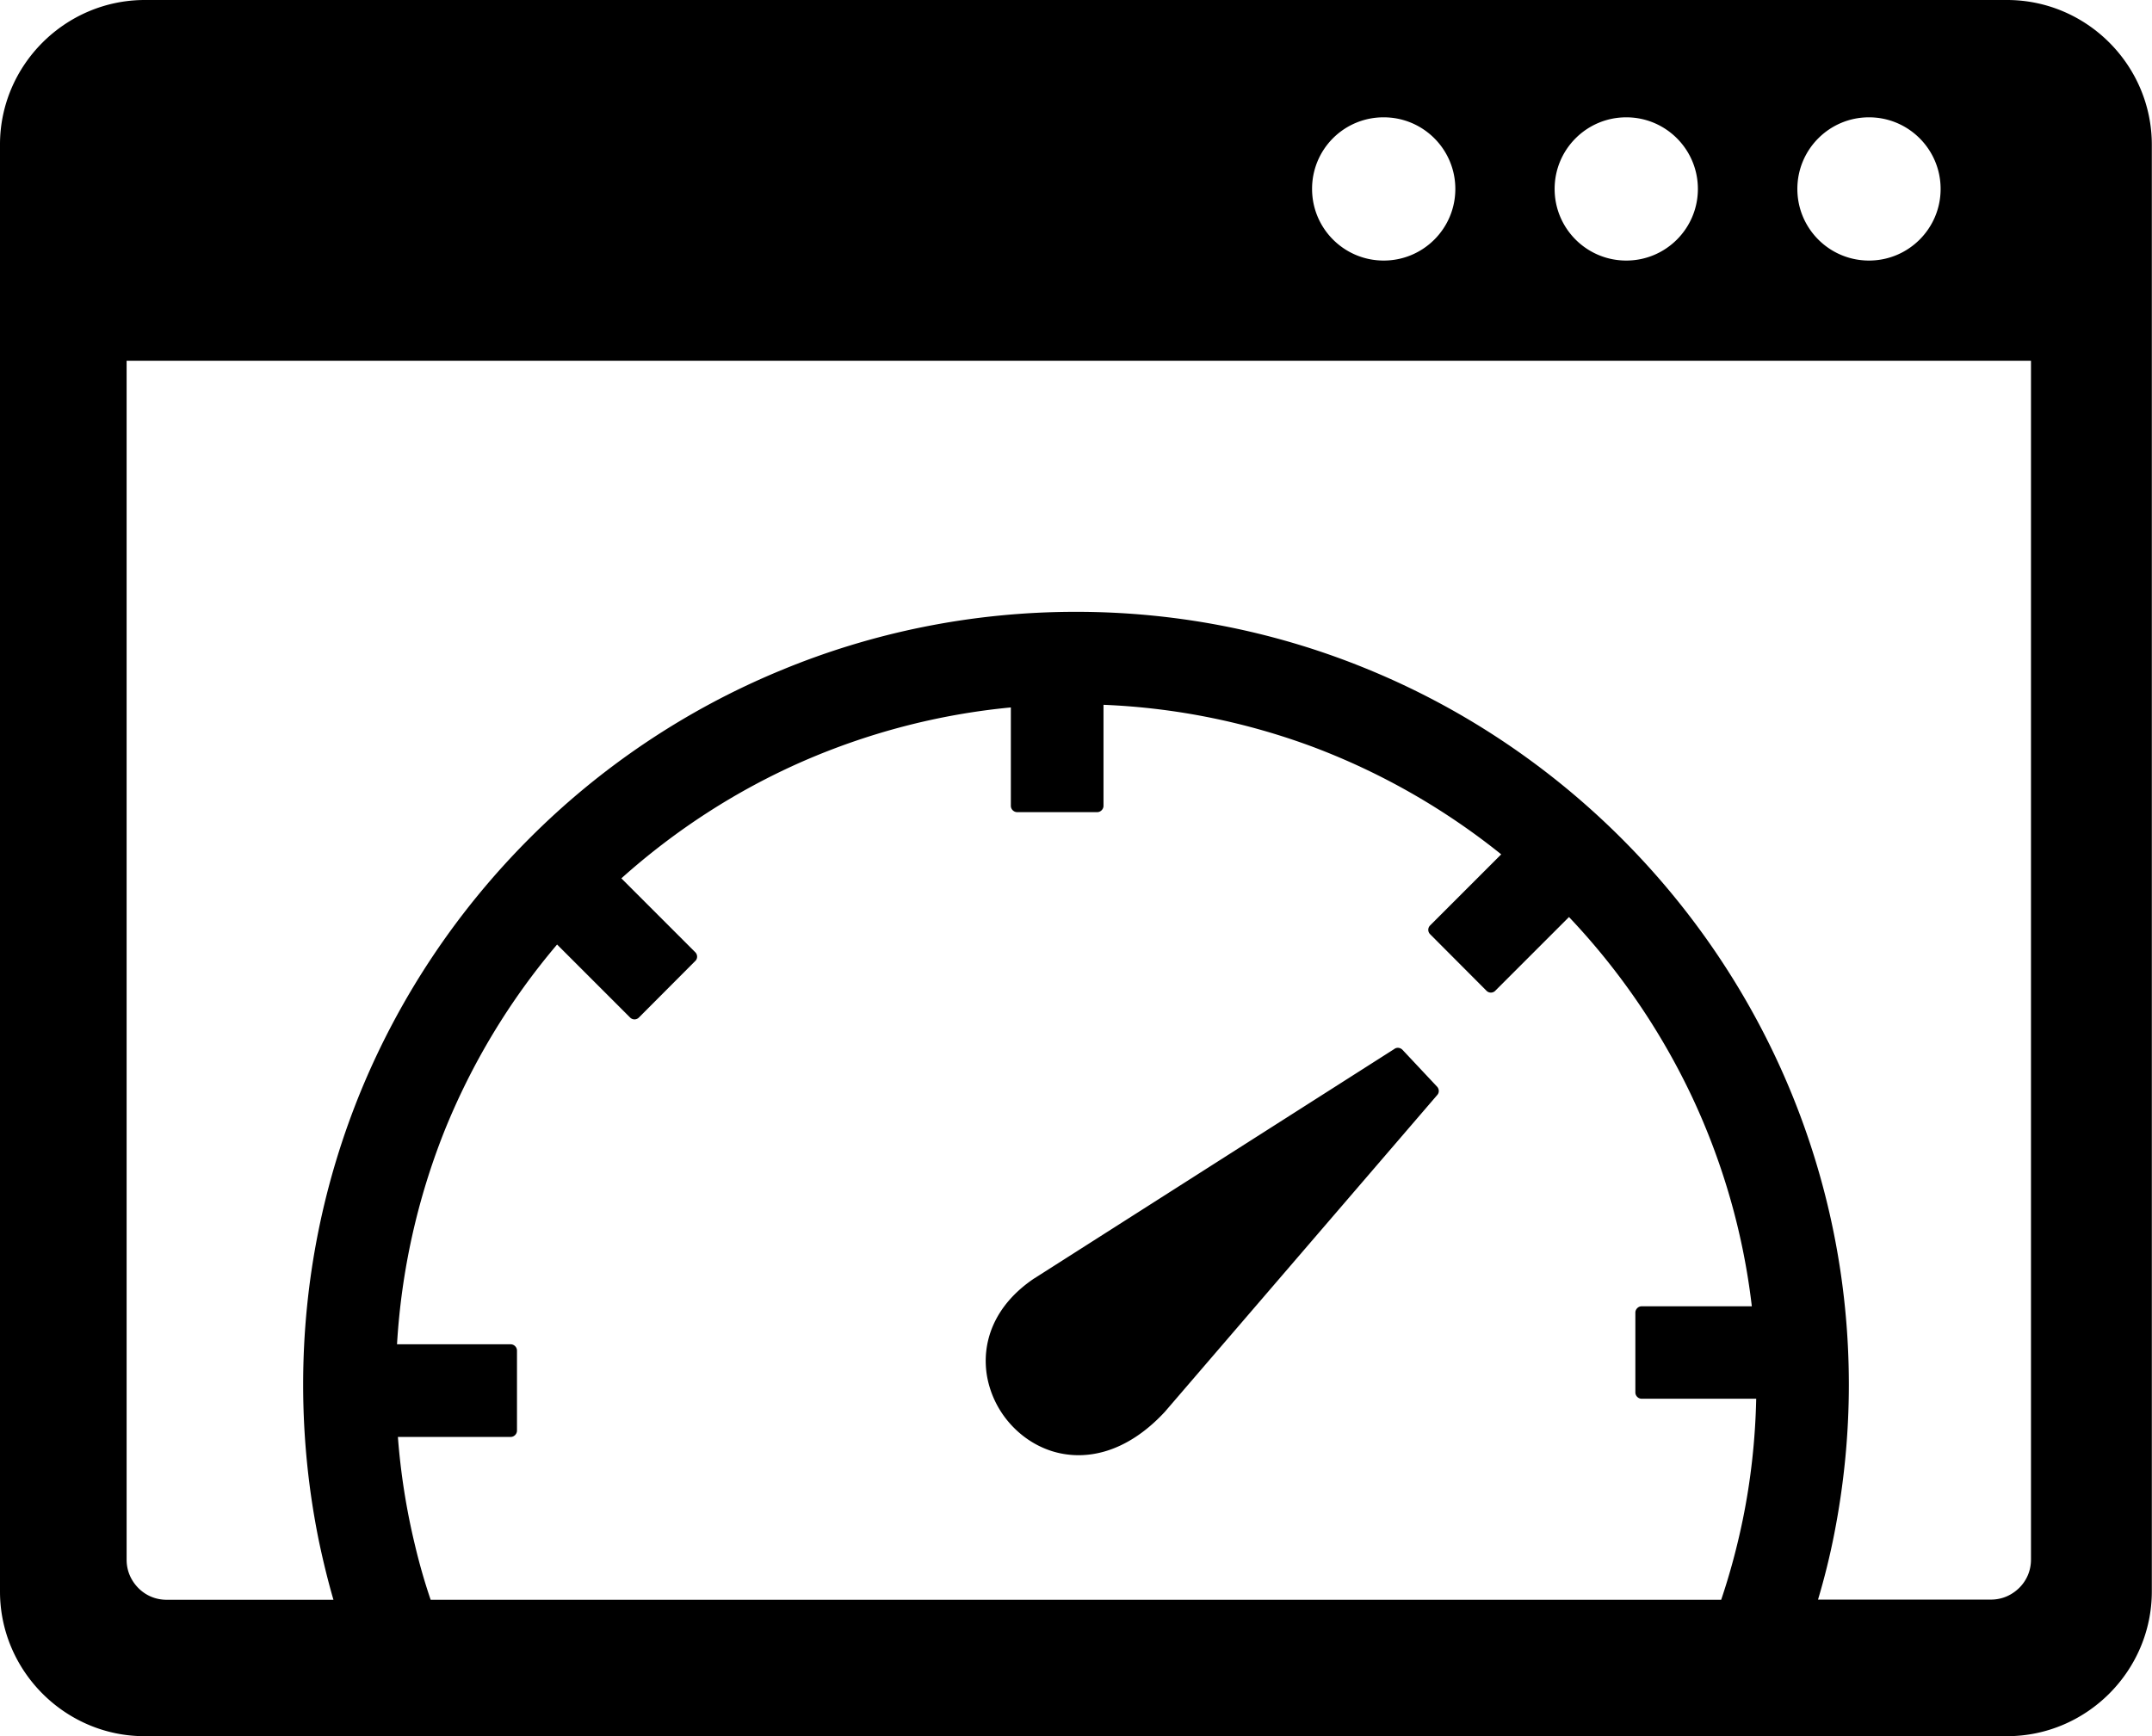
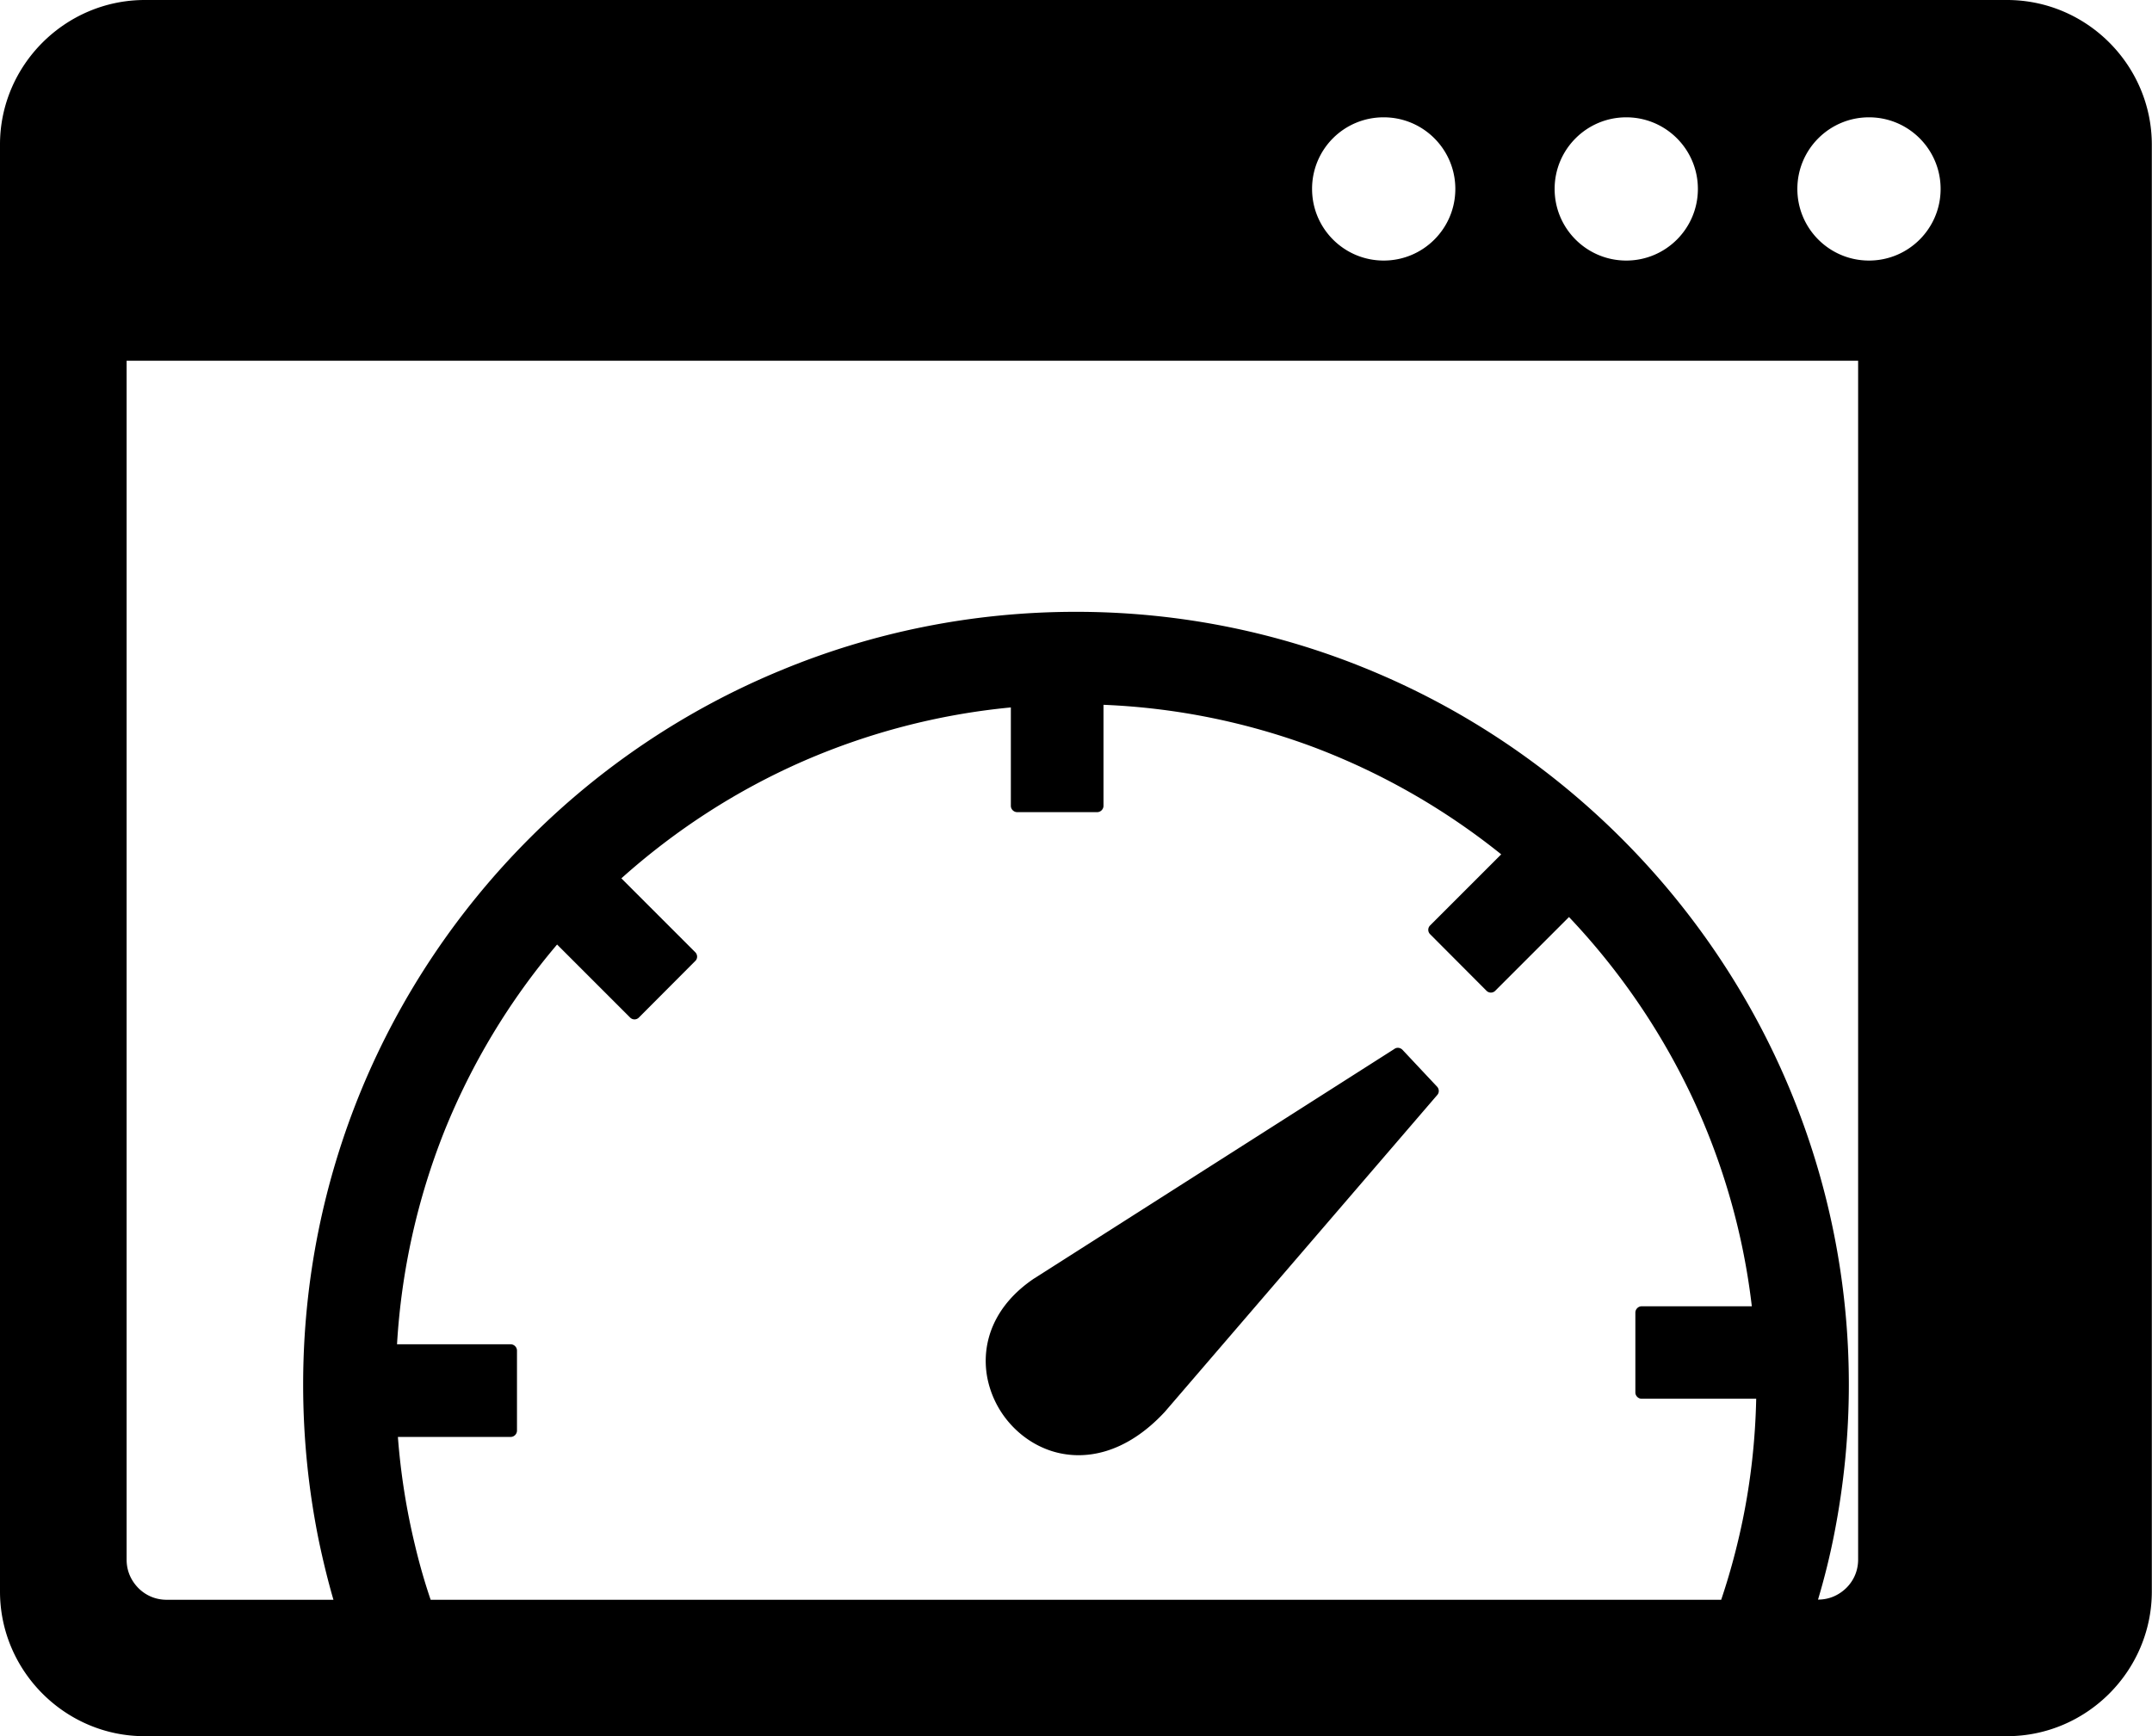
<svg xmlns="http://www.w3.org/2000/svg" data-bbox="0 0 122.87 99.15" viewBox="0 0 122.88 99.16" data-type="shape">
  <g>
-     <path d="M8.27 0H114.6c4.56 0 8.27 3.73 8.27 8.27v82.61c0 4.55-3.73 8.27-8.27 8.27H8.27C3.73 99.16 0 95.43 0 90.89V8.27C-.01 3.73 3.72 0 8.27 0zm50.8 73 20.54-13.09c.14-.11.34-.09.47.04l1.98 2.11c.12.13.13.34.01.47l-15.56 18.1c-2.21 2.38-4.58 2.84-6.48 2.23-.95-.31-1.77-.88-2.41-1.62a5.551 5.551 0 0 1-1.25-2.59c-.35-1.92.35-4.07 2.68-5.64l.02-.01zM19.04 91.36c-.32-1.1-.59-2.21-.83-3.35-.59-2.89-.9-5.88-.9-8.94 0-5.98 1.19-11.67 3.34-16.87 2.24-5.4 5.52-10.26 9.59-14.33 4.06-4.07 8.93-7.35 14.33-9.58 5.2-2.16 10.9-3.35 16.87-3.35 5.96 0 11.64 1.19 16.83 3.35 5.4 2.24 10.26 5.53 14.33 9.6 4.08 4.08 7.37 8.95 9.61 14.34 2.16 5.2 3.36 10.89 3.36 16.84 0 2.91-.29 5.75-.83 8.51-.25 1.28-.56 2.53-.93 3.77h9.87c.64 0 1.19-.25 1.62-.67.43-.43.67-.99.67-1.62V20.6h.04H7.23v68.47c0 .64.25 1.19.67 1.62.43.43.99.67 1.62.67h9.52zm79.24 0c.5-1.48.91-3.01 1.23-4.56.46-2.24.72-4.56.77-6.92h-6.54c-.19 0-.36-.16-.36-.36v-4.56c0-.19.16-.36.36-.36h6.29c-.49-4.2-1.66-8.21-3.39-11.91a39.347 39.347 0 0 0-7.05-10.32l-4.21 4.21a.35.35 0 0 1-.5 0l-3.22-3.23a.35.35 0 0 1 0-.5l4.06-4.06a39.25 39.25 0 0 0-10.68-6.11 38.785 38.785 0 0 0-12.03-2.43v5.77c0 .19-.16.36-.36.36h-4.57c-.19 0-.36-.16-.36-.36V40.4c-4.19.4-8.19 1.47-11.88 3.08-3.81 1.67-7.3 3.94-10.36 6.68l4.22 4.22c.14.14.14.37 0 .5l-3.22 3.23a.35.35 0 0 1-.5 0l-4.17-4.17a38.95 38.95 0 0 0-6.44 10.67 39.138 39.138 0 0 0-2.7 12.16h6.49c.19 0 .36.16.36.36v4.57c0 .19-.16.36-.36.36h-6.44c.16 2.11.49 4.17.97 6.16.25 1.06.55 2.11.9 3.14h73.69zm8.44-84.66c2.26 0 4.09 1.83 4.09 4.09s-1.83 4.09-4.09 4.09-4.09-1.83-4.09-4.09 1.83-4.09 4.09-4.09zm-27.71 0c2.26 0 4.09 1.83 4.09 4.09s-1.83 4.09-4.09 4.09-4.09-1.83-4.09-4.09a4.076 4.076 0 0 1 4.09-4.09zm13.85 0c2.26 0 4.09 1.83 4.09 4.09s-1.83 4.09-4.09 4.09-4.09-1.83-4.09-4.09S90.6 6.7 92.86 6.7z" fill-rule="evenodd" clip-rule="evenodd" />
+     <path d="M8.27 0H114.6c4.56 0 8.27 3.73 8.27 8.27v82.61c0 4.55-3.73 8.27-8.27 8.27H8.27C3.73 99.16 0 95.43 0 90.89V8.27C-.01 3.73 3.72 0 8.27 0zm50.8 73 20.54-13.09c.14-.11.34-.09.47.04l1.98 2.11c.12.13.13.34.01.47l-15.56 18.1c-2.21 2.38-4.58 2.84-6.48 2.23-.95-.31-1.77-.88-2.41-1.62a5.551 5.551 0 0 1-1.25-2.59c-.35-1.92.35-4.07 2.68-5.64l.02-.01zM19.04 91.36c-.32-1.1-.59-2.21-.83-3.35-.59-2.89-.9-5.88-.9-8.94 0-5.98 1.19-11.67 3.34-16.87 2.24-5.4 5.52-10.26 9.59-14.33 4.06-4.07 8.93-7.35 14.33-9.58 5.2-2.16 10.9-3.35 16.87-3.35 5.96 0 11.64 1.19 16.83 3.35 5.4 2.24 10.26 5.53 14.33 9.6 4.08 4.08 7.37 8.95 9.61 14.34 2.16 5.2 3.36 10.89 3.36 16.84 0 2.91-.29 5.75-.83 8.51-.25 1.28-.56 2.53-.93 3.77c.64 0 1.19-.25 1.62-.67.43-.43.67-.99.67-1.62V20.6h.04H7.23v68.47c0 .64.25 1.19.67 1.62.43.43.99.67 1.62.67h9.52zm79.24 0c.5-1.48.91-3.01 1.23-4.56.46-2.24.72-4.56.77-6.92h-6.54c-.19 0-.36-.16-.36-.36v-4.56c0-.19.16-.36.36-.36h6.29c-.49-4.2-1.66-8.21-3.39-11.91a39.347 39.347 0 0 0-7.05-10.32l-4.21 4.21a.35.35 0 0 1-.5 0l-3.22-3.23a.35.35 0 0 1 0-.5l4.06-4.06a39.25 39.25 0 0 0-10.68-6.11 38.785 38.785 0 0 0-12.03-2.43v5.77c0 .19-.16.36-.36.36h-4.57c-.19 0-.36-.16-.36-.36V40.4c-4.19.4-8.19 1.47-11.88 3.08-3.81 1.67-7.3 3.94-10.36 6.68l4.22 4.22c.14.14.14.37 0 .5l-3.22 3.23a.35.35 0 0 1-.5 0l-4.17-4.17a38.95 38.95 0 0 0-6.44 10.67 39.138 39.138 0 0 0-2.7 12.16h6.49c.19 0 .36.16.36.36v4.57c0 .19-.16.36-.36.36h-6.44c.16 2.11.49 4.17.97 6.16.25 1.06.55 2.11.9 3.14h73.69zm8.44-84.66c2.26 0 4.09 1.83 4.09 4.09s-1.83 4.09-4.09 4.09-4.09-1.83-4.09-4.09 1.83-4.09 4.09-4.09zm-27.71 0c2.26 0 4.09 1.83 4.09 4.09s-1.83 4.09-4.09 4.09-4.09-1.83-4.09-4.09a4.076 4.076 0 0 1 4.09-4.09zm13.85 0c2.26 0 4.09 1.83 4.09 4.09s-1.83 4.09-4.09 4.09-4.09-1.83-4.09-4.09S90.6 6.7 92.86 6.7z" fill-rule="evenodd" clip-rule="evenodd" />
  </g>
</svg>